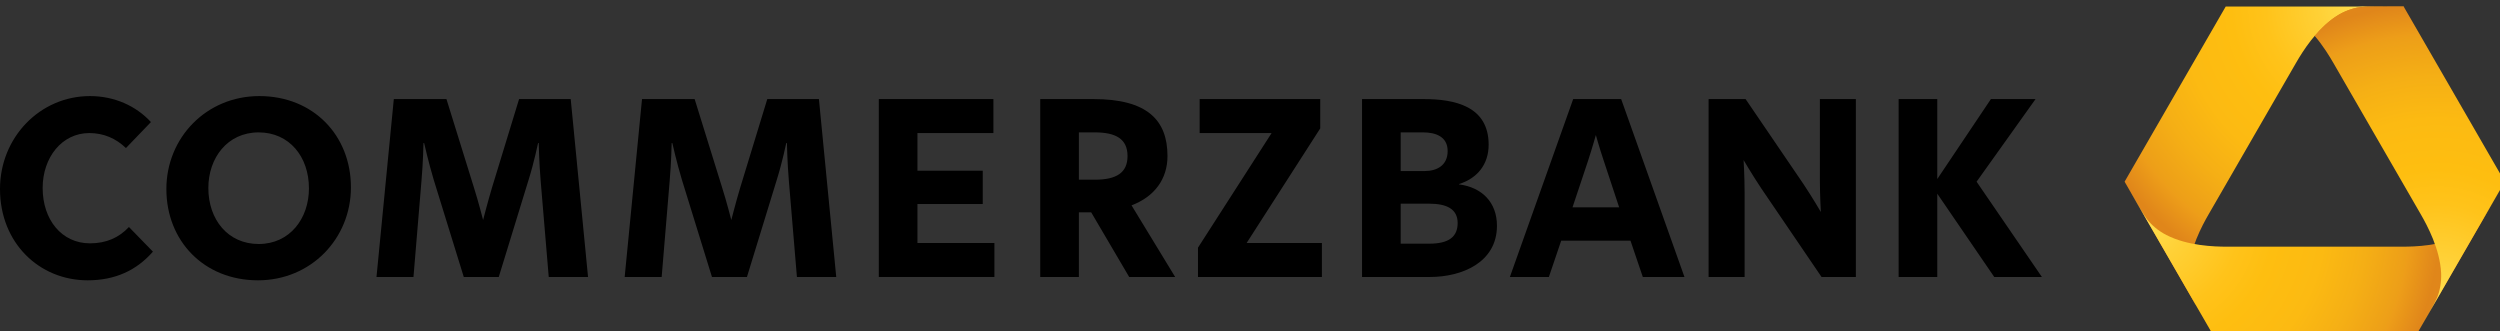
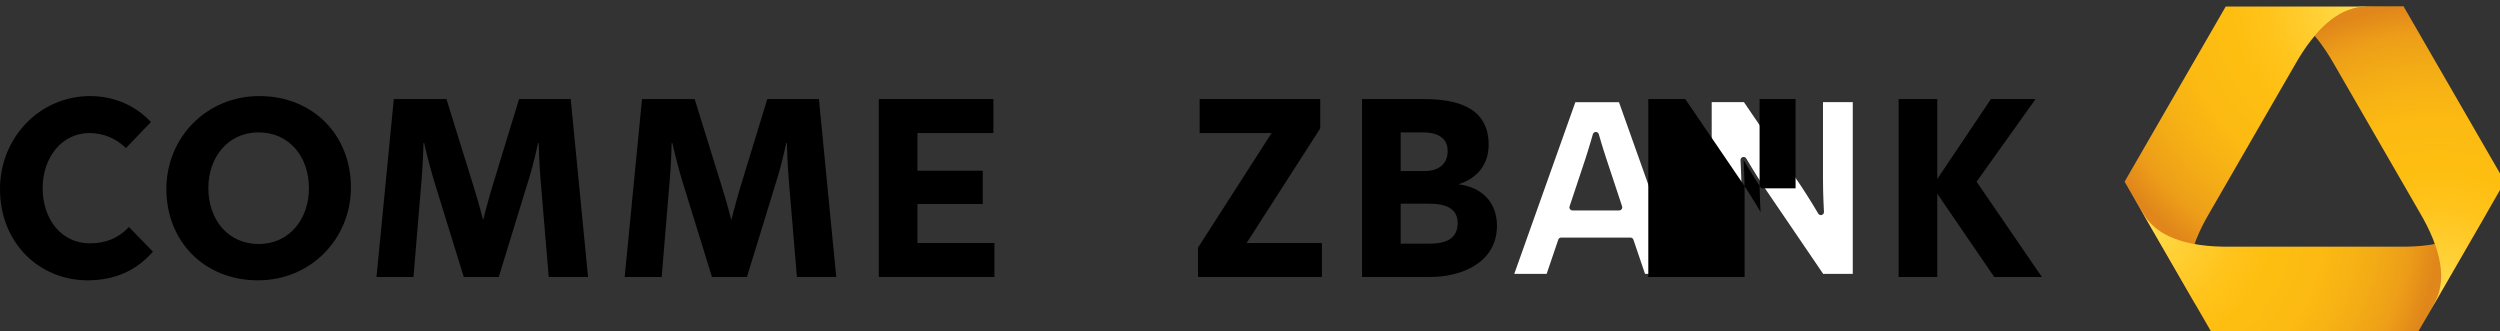
<svg xmlns="http://www.w3.org/2000/svg" xmlns:xlink="http://www.w3.org/1999/xlink" version="1.1" id="Ebene_1" x="0px" y="0px" width="528px" height="70px" viewBox="0 0 528 70" enable-background="new 0 0 528 70" xml:space="preserve">
  <rect x="0" y="0" width="528" height="70" fill="#333333" stroke="none" />
  <g>
    <g>
      <defs>
        <rect id="SVGID_1_" width="528.999" height="84.095" />
      </defs>
      <clipPath id="SVGID_2_">
        <use xlink:href="#SVGID_1_" overflow="visible" />
      </clipPath>
      <path clip-path="url(#SVGID_2_)" fill="#FFFFFF" d="M18.506,58.548c-4.843,0-9.323-1.834-12.614-5.171    c-3.377-3.422-5.236-8.201-5.236-13.456c0-5.104,1.9-9.882,5.353-13.453c3.453-3.562,8.063-5.523,12.99-5.523    c4.588,0,8.913,1.751,11.97,4.832l-4.398,4.576c-2.202-1.928-4.794-2.906-7.715-2.906c-5.987,0-10.502,5.273-10.502,12.262    c0,3.423,1.033,6.536,2.906,8.769c1.932,2.299,4.68,3.564,7.739,3.564c3.31,0,6.012-1.035,8.228-3.166l4.175,4.288    C28.034,56.787,23.811,58.548,18.506,58.548" />
      <path clip-path="url(#SVGID_2_)" fill="#FFFFFF" d="M54.484,58.546c-10.831,0-18.694-7.83-18.694-18.626    c0-10.64,8.337-18.976,18.978-18.976c10.833,0,18.693,7.833,18.693,18.623C73.462,50.211,65.127,58.546,54.484,58.546     M54.628,27.307c-6.534,0-11.278,5.216-11.278,12.402c0,7.348,4.636,12.475,11.278,12.475c6.534,0,11.277-5.214,11.277-12.401    c0-3.452-1.082-6.593-3.047-8.848C60.79,28.562,57.944,27.307,54.628,27.307" />
      <path clip-path="url(#SVGID_2_)" fill="#FFFFFF" d="M123.476,57.846h-6.983l-1.636-19.523c-0.35-4.017-0.42-8.082-0.42-8.122    c-0.008-0.355-0.299-0.642-0.656-0.642h-0.139c-0.311,0-0.578,0.219-0.642,0.52c-0.007,0.039-0.851,4.089-1.954,7.603    l-6.191,20.164H98.43L92.243,37.83c-1.105-3.661-2.019-7.719-2.028-7.761c-0.068-0.297-0.331-0.509-0.637-0.509h-0.139    c-0.359,0-0.649,0.286-0.656,0.642c0,0.04-0.073,4.103-0.417,7.975l-1.641,19.671h-6.487l3.53-36.27h10.043l5.625,18.114    c0.969,3.051,1.951,6.897,1.961,6.938c0.075,0.287,0.335,0.491,0.634,0.491s0.556-0.204,0.632-0.491    c0.01-0.041,0.993-3.893,1.891-6.872l5.56-18.181h9.831L123.476,57.846z" />
      <path clip-path="url(#SVGID_2_)" fill="#FFFFFF" d="M175.894,57.846h-6.986l-1.635-19.523c-0.348-4.017-0.42-8.082-0.42-8.122    c-0.007-0.355-0.297-0.642-0.654-0.642h-0.141c-0.308,0-0.576,0.219-0.639,0.52c-0.008,0.039-0.851,4.089-1.954,7.603    l-6.194,20.164h-6.422l-6.191-20.017c-1.103-3.661-2.015-7.719-2.024-7.761c-0.068-0.297-0.33-0.509-0.637-0.509h-0.143    c-0.355,0-0.646,0.286-0.651,0.642c-0.003,0.04-0.076,4.103-0.42,7.975l-1.641,19.671h-6.488l3.531-36.27h10.045l5.625,18.114    c0.97,3.051,1.952,6.899,1.961,6.938c0.075,0.287,0.335,0.491,0.634,0.491s0.559-0.204,0.632-0.491    c0.01-0.041,0.992-3.893,1.893-6.872l5.558-18.181h9.83L175.894,57.846z" />
      <path clip-path="url(#SVGID_2_)" fill="#FFFFFF" d="M209.367,57.846h-23.109v-36.27h22.897v5.872h-15.389    c-0.359,0-0.653,0.291-0.653,0.655v7.949c0,0.361,0.294,0.651,0.653,0.651h13.139v5.731h-13.139c-0.359,0-0.653,0.294-0.653,0.654    v8.23c0,0.361,0.294,0.656,0.653,0.656h15.601V57.846z" />
-       <path clip-path="url(#SVGID_2_)" fill="#FFFFFF" d="M247.031,57.846h-8.172l-7.832-13.327c-0.119-0.201-0.333-0.324-0.564-0.324    h-2.604c-0.362,0-0.654,0.292-0.654,0.652v12.999h-6.852v-36.27h10.602c5.38,0,9.188,0.988,11.645,3.016    c2.236,1.851,3.324,4.586,3.324,8.363c0,4.578-2.548,8.062-7.178,9.804c-0.18,0.068-0.323,0.214-0.386,0.397    c-0.063,0.185-0.041,0.388,0.058,0.553L247.031,57.846z M227.859,27.307c-0.362,0-0.654,0.292-0.654,0.653v9.993    c0,0.364,0.292,0.653,0.654,0.653h3.377c5.079,0,7.547-1.848,7.547-5.649c0-3.8-2.469-5.649-7.547-5.649H227.859z" />
      <path clip-path="url(#SVGID_2_)" fill="#FFFFFF" d="M278.535,57.846h-24.871v-5.349l15.447-24.043    c0.126-0.202,0.139-0.457,0.022-0.665c-0.112-0.211-0.331-0.34-0.571-0.34h-14.546v-5.872h24.163v5.348l-15.444,24.043    c-0.128,0.201-0.136,0.459-0.022,0.668c0.112,0.209,0.333,0.341,0.574,0.341h15.248V57.846z" />
      <path clip-path="url(#SVGID_2_)" fill="#FFFFFF" d="M302.014,57.846h-13.697v-36.27h12.36c8.915,0,13.065,2.856,13.065,8.987    c0,3.741-2.113,6.54-5.798,7.678c-0.271,0.086-0.456,0.338-0.456,0.626v0.069c0,0.328,0.24,0.605,0.563,0.65    c4.665,0.599,7.453,3.617,7.453,8.077C315.505,55.178,308.238,57.846,302.014,57.846 M295.824,42.366    c-0.364,0-0.656,0.294-0.656,0.655v8.441c0,0.362,0.292,0.654,0.656,0.654h6.053c4.398,0,6.632-1.687,6.632-5.019    c0-2.159-1.149-4.732-6.632-4.732H295.824z M295.824,27.307c-0.364,0-0.656,0.292-0.656,0.653v8.164    c0,0.361,0.292,0.651,0.656,0.651h5.062c3.399,0,5.509-1.869,5.509-4.875c0-2.918-2.131-4.594-5.856-4.594H295.824z" />
      <path clip-path="url(#SVGID_2_)" fill="#FFFFFF" d="M354.831,57.844h-7.402l-2.451-7.225c-0.091-0.265-0.341-0.444-0.62-0.444    h-14.631c-0.284,0-0.532,0.18-0.619,0.444l-2.457,7.225h-6.838l12.905-36.266h9.21L354.831,57.844z M337.044,27.87    c-0.297,0-0.555,0.197-0.632,0.478c-0.008,0.025-0.71,2.553-1.614,5.32l-3.302,9.918c-0.066,0.198-0.034,0.418,0.09,0.591    c0.126,0.168,0.323,0.268,0.529,0.268h9.852c0.211,0,0.41-0.1,0.529-0.268c0.124-0.173,0.156-0.39,0.093-0.591l-3.308-9.992    c-0.901-2.699-1.606-5.221-1.613-5.246C337.591,28.065,337.335,27.87,337.044,27.87" />
      <path clip-path="url(#SVGID_2_)" fill="#FFFFFF" d="M391.304,57.846h-6.247l-12.543-18.432c-1.93-2.901-3.682-5.912-3.704-5.942    c-0.118-0.207-0.335-0.324-0.563-0.324c-0.063,0-0.126,0.008-0.189,0.027c-0.289,0.088-0.481,0.361-0.462,0.665    c0.006,0.035,0.212,3.466,0.212,6.786v17.22h-6.296v-36.27h6.813l11.975,17.587c1.935,2.901,3.69,5.912,3.711,5.941    c0.114,0.207,0.333,0.327,0.561,0.327c0.063,0,0.127-0.01,0.192-0.028c0.287-0.086,0.481-0.363,0.459-0.667    c0-0.032-0.206-3.466-0.206-6.782V21.577h6.288V57.846z" />
-       <path clip-path="url(#SVGID_2_)" fill="#FFFFFF" d="M430.007,57.846h-8.479l-11.836-17.308c-0.122-0.181-0.329-0.283-0.537-0.283    c-0.069,0-0.132,0.008-0.195,0.027c-0.272,0.085-0.456,0.339-0.456,0.625v16.939h-6.858v-36.27h6.858V37.81    c0,0.288,0.184,0.539,0.456,0.625c0.065,0.022,0.126,0.029,0.195,0.029c0.208,0,0.417-0.107,0.541-0.289l11.131-16.599h7.813    l-11.718,16.419c-0.161,0.225-0.162,0.522-0.004,0.747L430.007,57.846z" />
      <path clip-path="url(#SVGID_2_)" fill="#FFFFFF" d="M510.037,70.587h-21.176h-21.175L449.13,38.445    c0-0.004-0.003-0.007-0.007-0.012l-0.03-0.057l0.559-0.978l20.611-35.696h0.219h0.021h36.958l21.174,36.674l-0.082,0.135    c-0.003,0.007-0.006,0.01-0.006,0.015l-8.213,14.22l-10.11,17.516c-0.003,0.007-0.008,0.011-0.01,0.014L510.037,70.587z     M488.861,7.245c-0.095,0-0.188,0.042-0.25,0.116c-2.029,2.396-3.475,4.9-3.953,5.725l-9.253,16.031l-9.262,16.035    c-0.474,0.824-1.919,3.327-2.979,6.284c-0.031,0.093-0.024,0.189,0.025,0.274c0.048,0.083,0.13,0.139,0.225,0.158    c3.095,0.561,5.98,0.561,6.933,0.561h18.514h18.515c0.949,0,3.844,0,6.935-0.561c0.09-0.02,0.175-0.075,0.222-0.158    c0.048-0.085,0.058-0.182,0.023-0.274c-1.06-2.957-2.502-5.46-2.979-6.284l-9.256-16.035l-9.259-16.031    c-1.293-2.239-2.584-4.113-3.95-5.725C489.047,7.288,488.956,7.245,488.861,7.245" />
      <path clip-path="url(#SVGID_2_)" d="M18.506,59.203c5.839,0,10.345-2.112,13.791-6.054l-5.067-5.205    c-2.109,2.253-4.785,3.448-8.23,3.448c-5.98,0-9.992-4.996-9.992-11.682c0-6.472,4.083-11.608,9.849-11.608    c3.027,0,5.627,1.125,7.742,3.166l5.278-5.487c-3.098-3.378-7.669-5.49-12.877-5.49c-10.556,0-19,8.725-19,19.631    C0,51.32,8.303,59.203,18.506,59.203" />
      <path clip-path="url(#SVGID_2_)" d="M54.628,51.533c-6.474,0-10.625-5.137-10.625-11.823c0-6.332,4.01-11.75,10.625-11.75    c6.471,0,10.621,5.137,10.621,11.82C65.249,46.115,61.24,51.533,54.628,51.533 M54.487,59.203    c11.187,0,19.629-8.795,19.629-19.635c0-10.975-7.951-19.277-19.347-19.277c-11.188,0-19.631,8.795-19.631,19.631    C35.137,50.901,43.088,59.203,54.487,59.203" />
      <path clip-path="url(#SVGID_2_)" d="M105.338,58.498l6.333-20.618c1.125-3.588,1.971-7.669,1.971-7.669h0.139    c0,0,0.073,4.081,0.422,8.164l1.691,20.123h8.301l-3.66-37.573h-10.906l-5.7,18.643c-0.912,3.031-1.898,6.897-1.898,6.897    s-0.982-3.866-1.971-6.964l-5.769-18.576H83.174l-3.659,37.573h7.81l1.688-20.264c0.352-3.942,0.425-8.023,0.425-8.023h0.139    c0,0,0.917,4.081,2.041,7.811l6.333,20.476H105.338z" />
      <path clip-path="url(#SVGID_2_)" d="M157.755,58.498l6.332-20.618c1.127-3.588,1.971-7.669,1.971-7.669h0.141    c0,0,0.073,4.081,0.423,8.164l1.687,20.123h8.305l-3.659-37.573h-10.906l-5.698,18.643c-0.916,3.031-1.9,6.897-1.9,6.897    s-0.986-3.866-1.973-6.964l-5.769-18.576h-11.115l-3.662,37.573h7.812l1.689-20.264c0.35-3.942,0.423-8.023,0.423-8.023h0.139    c0,0,0.916,4.081,2.041,7.811l6.332,20.476H157.755z" />
      <polygon clip-path="url(#SVGID_2_)" points="185.604,58.498 210.018,58.498 210.018,51.322 193.764,51.322 193.764,43.087     207.556,43.087 207.556,36.053 193.764,36.053 193.764,28.102 209.807,28.102 209.807,20.924 185.604,20.924   " />
-       <path clip-path="url(#SVGID_2_)" d="M238.135,32.956c0,3.517-2.325,4.996-6.898,4.996h-3.377v-9.993h3.377    C235.598,27.959,238.135,29.298,238.135,32.956 M248.195,58.498l-9.216-15.129c4.85-1.828,7.595-5.559,7.595-10.413    c0-7.6-4.289-12.032-15.62-12.032h-11.256v37.573h8.161v-13.65h2.604l8.021,13.65H248.195z" />
      <polygon clip-path="url(#SVGID_2_)" points="253.013,58.498 279.187,58.498 279.187,51.322 263.287,51.322 278.834,27.116     278.834,20.924 253.366,20.924 253.366,28.102 268.563,28.102 253.013,52.306   " />
      <path clip-path="url(#SVGID_2_)" d="M295.824,43.019h6.053c3.655,0,5.978,1.123,5.978,4.079c0,2.888-1.827,4.364-5.978,4.364    h-6.053V43.019z M295.824,27.959h4.714c2.603,0,5.205,0.843,5.205,3.941c0,3.023-2.248,4.223-4.854,4.223h-5.064V27.959z     M287.662,58.498h14.352c6.687,0,14.145-3.025,14.145-10.833c0-4.854-3.096-8.097-8.021-8.727v-0.069    c3.87-1.2,6.265-4.153,6.265-8.304c0-8.164-7.178-9.64-13.728-9.64h-13.012V58.498z" />
-       <path clip-path="url(#SVGID_2_)" d="M327.122,58.498l2.603-7.669h14.633l2.603,7.669h8.797L342.39,20.926h-10.134l-13.369,37.572    H327.122z M341.967,43.792h-9.852l3.31-9.924c0.916-2.814,1.621-5.348,1.621-5.348s0.697,2.534,1.616,5.279L341.967,43.792z" />
-       <path clip-path="url(#SVGID_2_)" d="M360.856,58.498h7.604v-17.87c0-3.38-0.214-6.826-0.214-6.826s1.762,3.023,3.73,5.977    l12.735,18.719h7.249V20.924h-7.602v17.028c0,3.379,0.211,6.826,0.211,6.826s-1.758-3.026-3.731-5.982l-12.17-17.871h-7.812    V58.498z" />
+       <path clip-path="url(#SVGID_2_)" d="M360.856,58.498h7.604v-17.87c0-3.38-0.214-6.826-0.214-6.826s1.762,3.023,3.73,5.977    h7.249V20.924h-7.602v17.028c0,3.379,0.211,6.826,0.211,6.826s-1.758-3.026-3.731-5.982l-12.17-17.871h-7.812    V58.498z" />
      <polygon clip-path="url(#SVGID_2_)" points="400.99,20.926 400.99,58.498 409.152,58.498 409.152,40.908 421.184,58.498     431.246,58.498 417.455,38.375 429.906,20.926 420.479,20.926 409.152,37.81 409.152,20.926   " />
    </g>
    <g>
      <defs>
        <path id="SVGID_3_" d="M499.597,1.373c-1.455,0-5.783,0.002-10.81,6.109c0.062,0.077,0.128,0.157,0.193,0.232     c1.293-1.507,2.911-3.051,4.65-4.175c1.609-1.04,3.474-1.727,5.017-1.897c1.122-0.126,4.843-0.079,9.078-0.079     c0.022,0,0.033,0.009,0.046,0.024l-0.108-0.188c-0.012-0.012-0.025-0.025-0.042-0.025H499.597z" />
      </defs>
      <clipPath id="SVGID_4_">
        <use xlink:href="#SVGID_3_" overflow="visible" />
      </clipPath>
      <radialGradient id="SVGID_5_" cx="-27.107" cy="445.029" r="2.509" gradientTransform="matrix(24.902 0 0 -24.902 1189.685 11145.443)" gradientUnits="userSpaceOnUse">
        <stop offset="0" style="stop-color:#FFDF4F" />
        <stop offset="0.137" style="stop-color:#FFD137" />
        <stop offset="0.322" style="stop-color:#FFC31A" />
        <stop offset="0.44" style="stop-color:#FEBE10" />
        <stop offset="0.609" style="stop-color:#FCBA12" />
        <stop offset="0.754" style="stop-color:#F5AF15" />
        <stop offset="0.891" style="stop-color:#ED9F18" />
        <stop offset="0.9" style="stop-color:#ED9D19" />
        <stop offset="1" style="stop-color:#E0861A" />
      </radialGradient>
      <rect x="488.784" y="1.373" clip-path="url(#SVGID_4_)" fill="url(#SVGID_5_)" width="18.987" height="6.341" />
    </g>
    <g>
      <defs>
        <path id="SVGID_6_" d="M470.102,1.373c-0.014,0.002-0.031,0.01-0.041,0.025l-15.75,27.281l-4.94,8.557l-0.571,0.991l-0.074,0.127     c-0.006,0.013-0.006,0.03,0.004,0.047l15.006,25.987v-0.107c-0.326-0.594-0.562-1.055-0.686-1.347     c-0.627-1.419-0.982-3.382-0.89-5.292c0.253-5.032,2.928-9.999,4.274-12.328c3.153-5.468,9.253-16.034,9.253-16.034     s6.102-10.565,9.256-16.033c1.344-2.33,4.308-7.125,8.54-9.858c1.605-1.037,3.49-1.709,5.029-1.881     c1.126-0.125,4.868-0.135,9.109-0.135H470.102z" />
      </defs>
      <clipPath id="SVGID_7_">
        <use xlink:href="#SVGID_6_" overflow="visible" />
      </clipPath>
      <radialGradient id="SVGID_8_" cx="-27.497" cy="446.54" r="2.49" gradientTransform="matrix(24.92 0 0 -24.92 1183.682 11129.203)" gradientUnits="userSpaceOnUse">
        <stop offset="0" style="stop-color:#FFDF4F" />
        <stop offset="0.137" style="stop-color:#FFD137" />
        <stop offset="0.322" style="stop-color:#FFC31A" />
        <stop offset="0.44" style="stop-color:#FEBE10" />
        <stop offset="0.609" style="stop-color:#FCBA12" />
        <stop offset="0.754" style="stop-color:#F5AF15" />
        <stop offset="0.891" style="stop-color:#ED9F18" />
        <stop offset="0.9" style="stop-color:#ED9D19" />
        <stop offset="1" style="stop-color:#E0861A" />
      </radialGradient>
      <rect x="448.719" y="1.373" clip-path="url(#SVGID_7_)" fill="url(#SVGID_8_)" width="58.902" height="63.015" />
    </g>
    <g>
      <defs>
        <path id="SVGID_9_" d="M524.326,46.221c-0.919,1.249-2.439,2.542-4.142,3.414c-4.486,2.299-10.119,2.464-12.807,2.464h-18.517     h-18.511c-2.688,0-8.33-0.165-12.809-2.464c-1.704-0.872-3.228-2.165-4.146-3.414c-0.584-0.793-2.075-3.334-3.841-6.394     l3.763,6.526l14.169,24.539c0.009,0.012,0.025,0.021,0.04,0.021h42.672c0.012,0,0.028-0.011,0.037-0.023l18.593-32.201     C526.779,42.241,524.983,45.333,524.326,46.221 M448.853,38.611c0.238,0.41,0.472,0.818,0.703,1.216L448.853,38.611z" />
      </defs>
      <clipPath id="SVGID_10_">
        <use xlink:href="#SVGID_9_" overflow="visible" />
      </clipPath>
      <radialGradient id="SVGID_11_" cx="-28.58" cy="445.454" r="2.489" gradientTransform="matrix(24.91 0 0 -24.91 1165.155 11142.709)" gradientUnits="userSpaceOnUse">
        <stop offset="0" style="stop-color:#FFDF4F" />
        <stop offset="0.137" style="stop-color:#FFD137" />
        <stop offset="0.322" style="stop-color:#FFC31A" />
        <stop offset="0.44" style="stop-color:#FEBE10" />
        <stop offset="0.609" style="stop-color:#FCBA12" />
        <stop offset="0.754" style="stop-color:#F5AF15" />
        <stop offset="0.891" style="stop-color:#ED9F18" />
        <stop offset="0.9" style="stop-color:#ED9D19" />
        <stop offset="1" style="stop-color:#E0861A" />
      </radialGradient>
      <rect x="448.853" y="38.611" clip-path="url(#SVGID_10_)" fill="url(#SVGID_11_)" width="79.977" height="32.303" />
    </g>
    <g>
      <defs>
        <path id="SVGID_12_" d="M498.512,1.508c-1.539,0.172-3.424,0.844-5.029,1.881c-1.771,1.142-3.319,2.647-4.621,4.184     c1.811,2.132,3.138,4.321,3.92,5.675c3.154,5.467,9.258,16.033,9.258,16.033s6.099,10.566,9.259,16.034     c1.341,2.329,4.016,7.296,4.267,12.328c0.095,1.91-0.267,3.873-0.887,5.292c-0.436,0.995-2.165,4.012-4.173,7.489l18.494-32.03     c0-0.002,0.003-0.004,0.003-0.007v-0.019c0-0.005-0.003-0.013-0.006-0.018l-21.333-36.95c-0.012-0.012-0.025-0.023-0.042-0.025     C503.38,1.373,499.638,1.383,498.512,1.508" />
      </defs>
      <clipPath id="SVGID_13_">
        <use xlink:href="#SVGID_12_" overflow="visible" />
      </clipPath>
      <radialGradient id="SVGID_14_" cx="-27.118" cy="445.081" r="2.488" gradientTransform="matrix(24.98 0 0 -24.98 1192.031 11181.154)" gradientUnits="userSpaceOnUse">
        <stop offset="0" style="stop-color:#FFDF4F" />
        <stop offset="0.137" style="stop-color:#FFD137" />
        <stop offset="0.322" style="stop-color:#FFC31A" />
        <stop offset="0.44" style="stop-color:#FEBE10" />
        <stop offset="0.609" style="stop-color:#FCBA12" />
        <stop offset="0.754" style="stop-color:#F5AF15" />
        <stop offset="0.891" style="stop-color:#ED9F18" />
        <stop offset="0.9" style="stop-color:#ED9D19" />
        <stop offset="1" style="stop-color:#E0861A" />
      </radialGradient>
      <rect x="488.861" y="1.373" clip-path="url(#SVGID_13_)" fill="url(#SVGID_14_)" width="40.141" height="69.05" />
    </g>
  </g>
</svg>